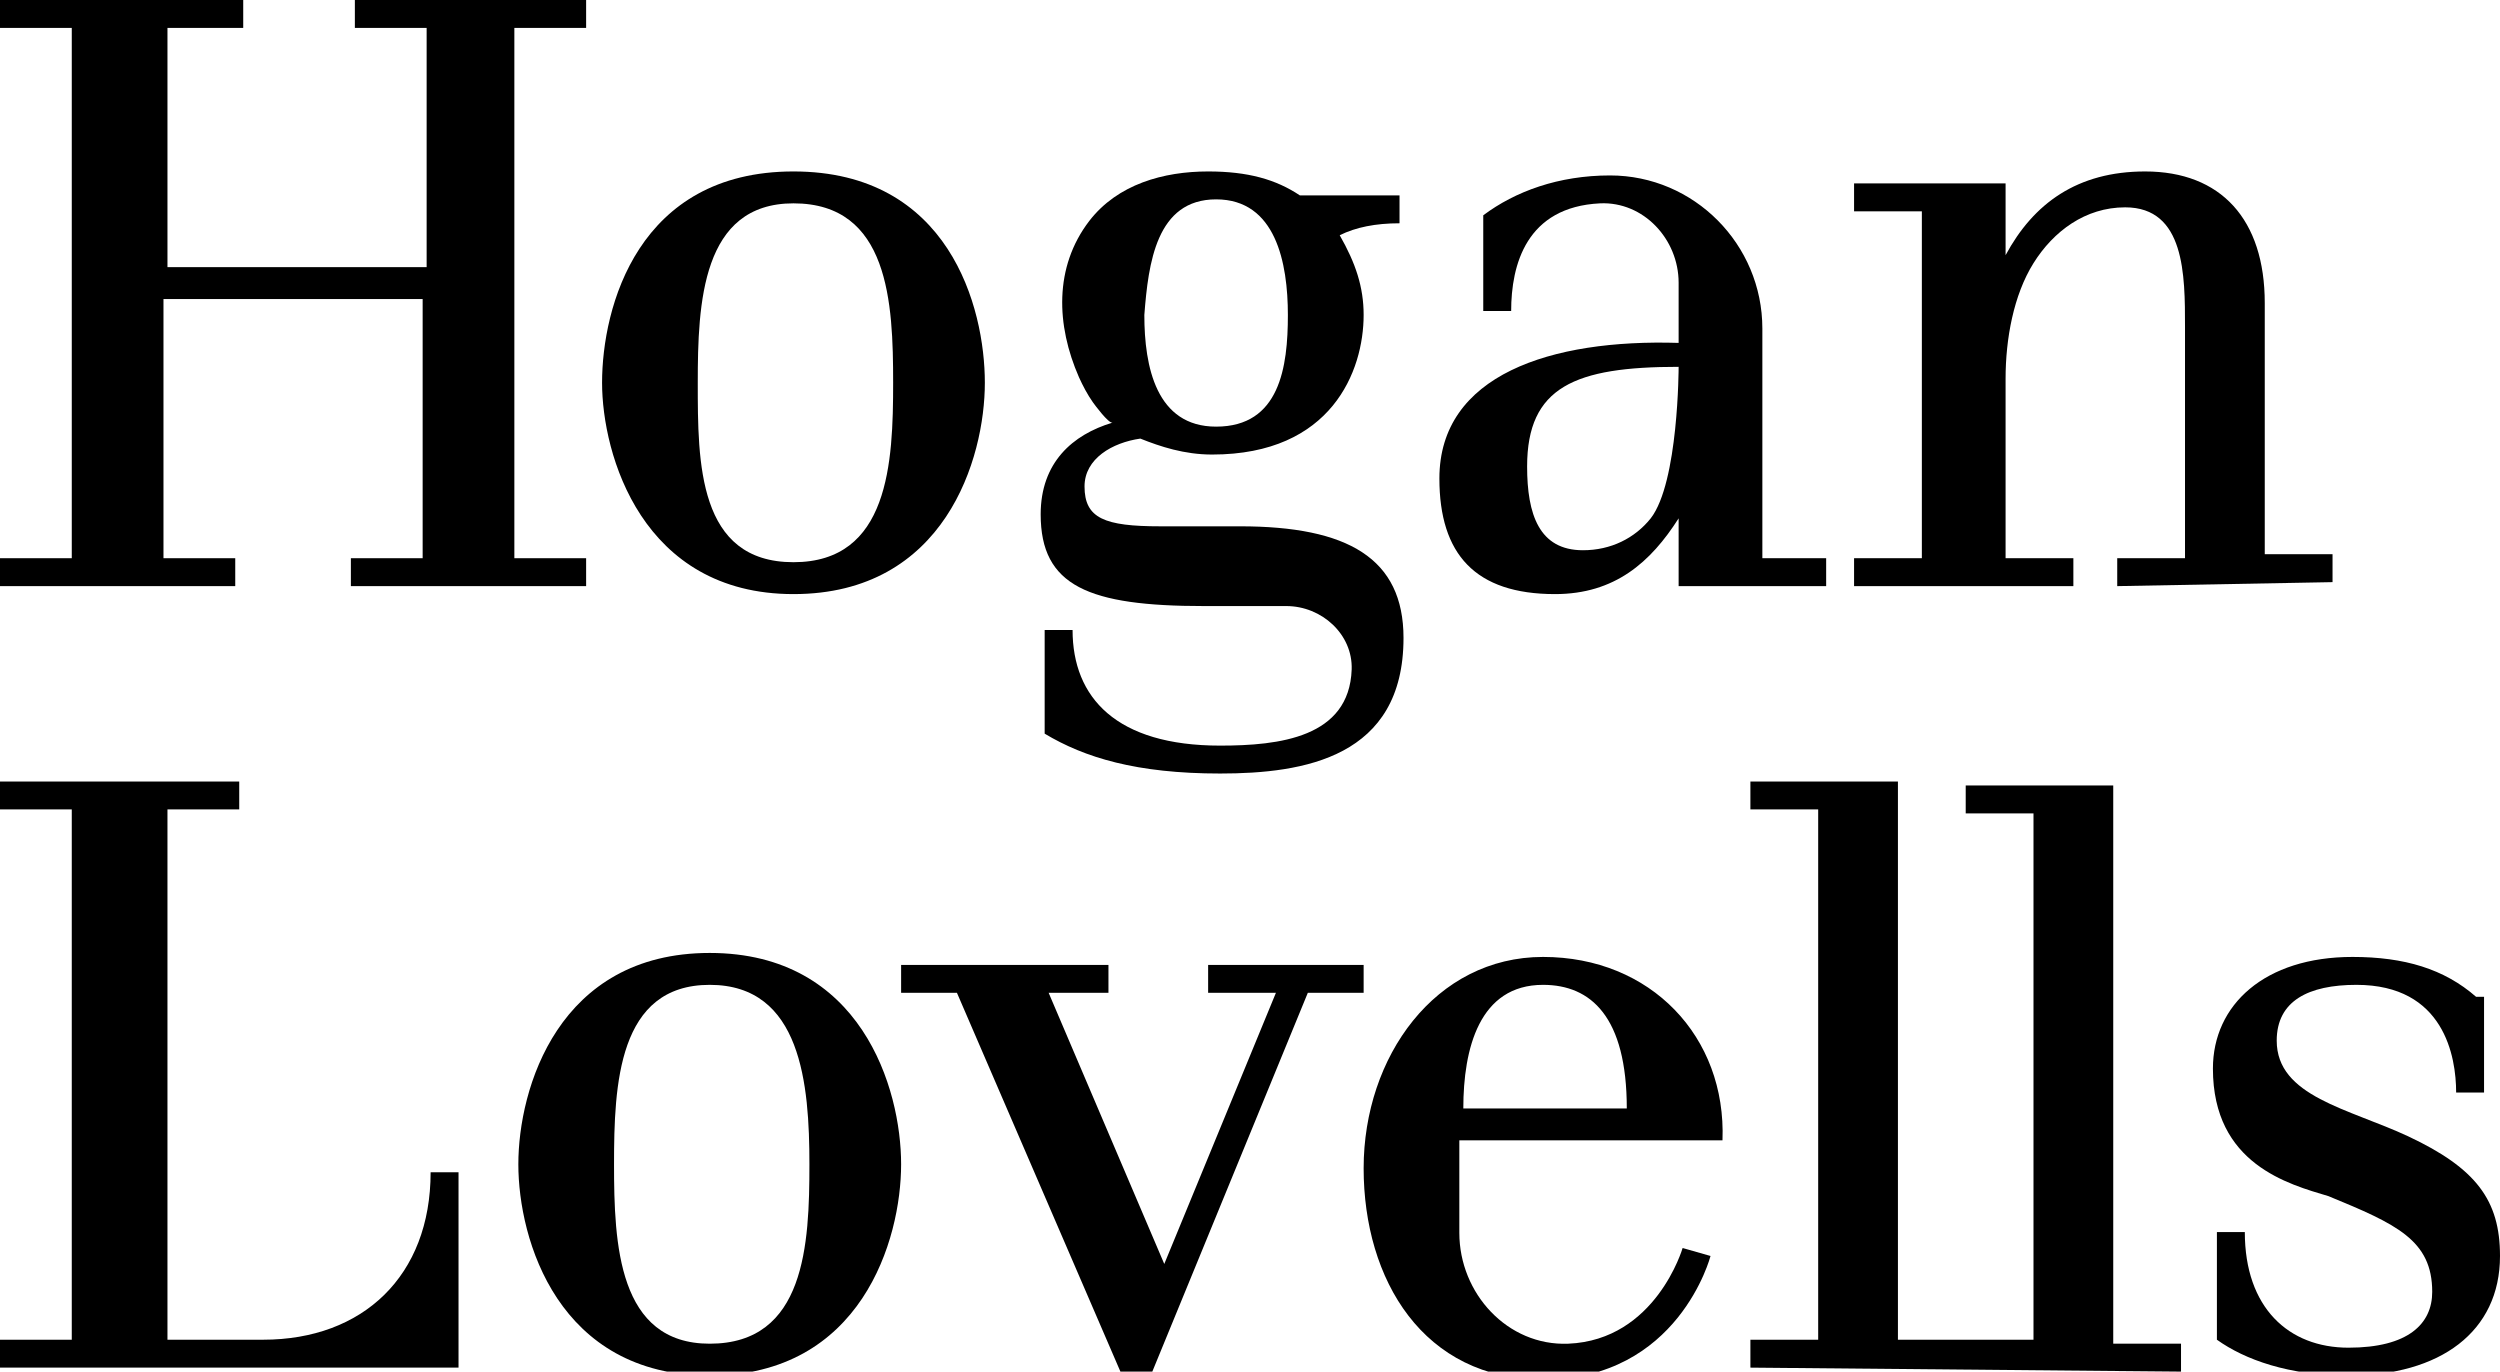
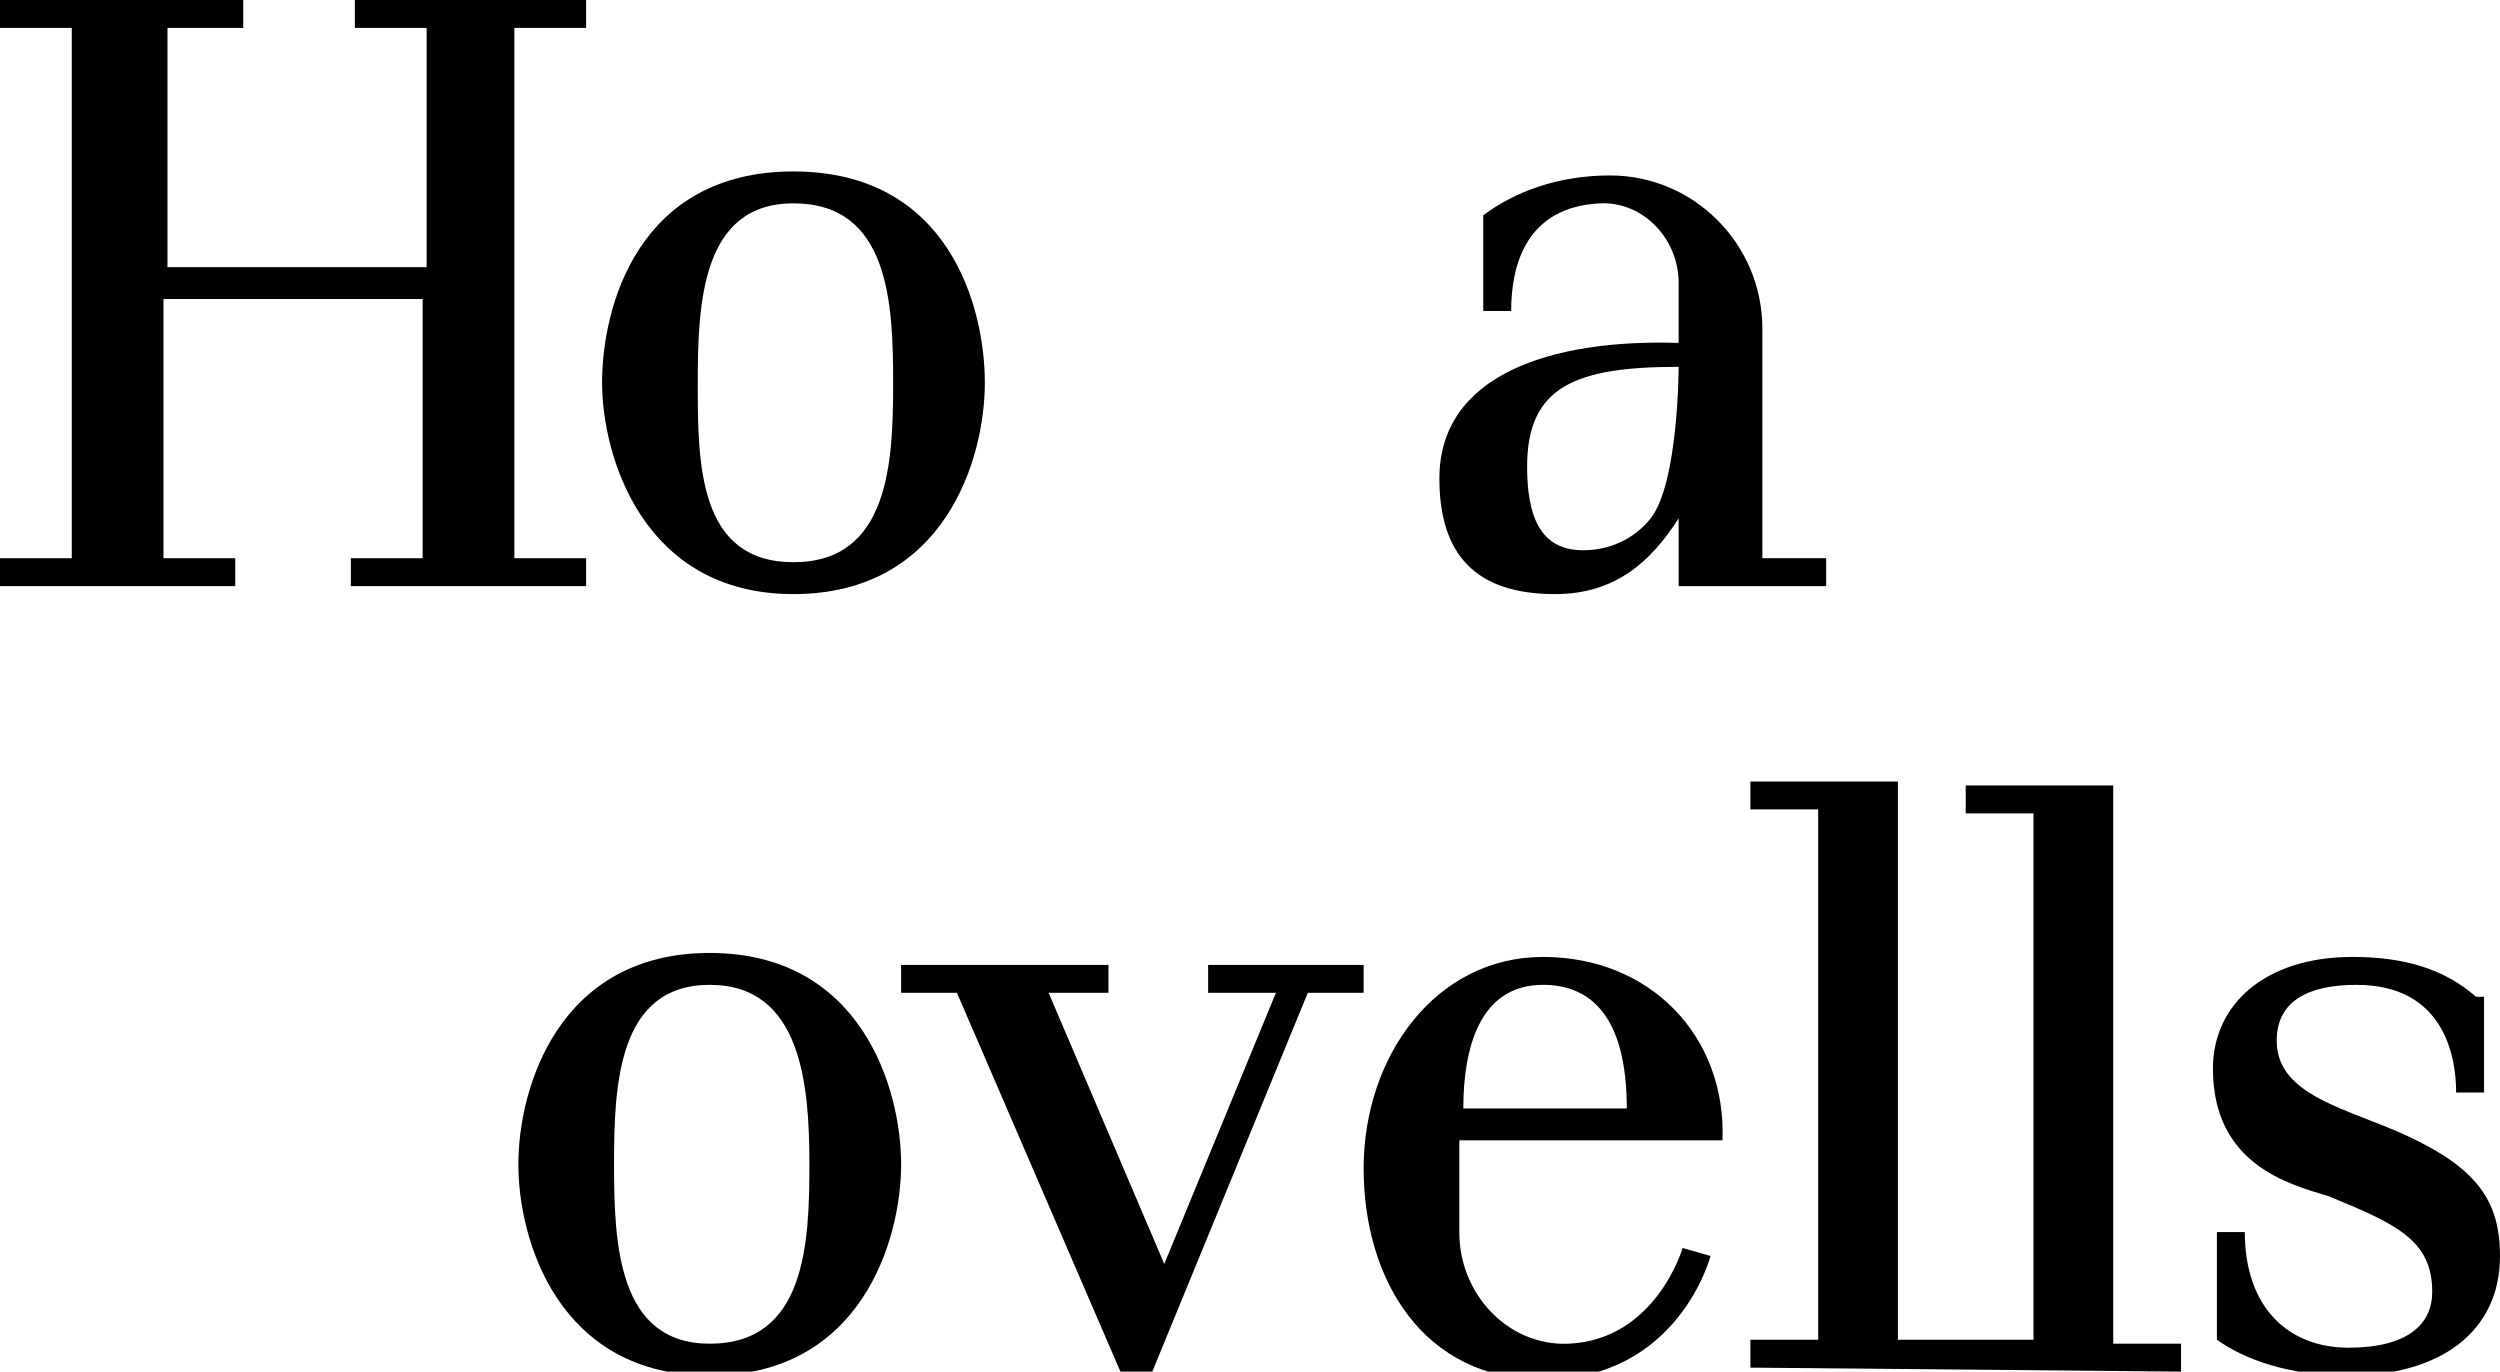
<svg xmlns="http://www.w3.org/2000/svg" viewBox="3.4 17.2 31.35 17.2">
  <g>
    <path d="M13.35,24.65c1.9,0,2.4-1.7,2.4-2.65s-.45-2.65-2.4-2.65-2.4,1.7-2.4,2.65c0,.9,.5,2.65,2.4,2.65ZM13.35,19.75c1.2,0,1.25,1.25,1.25,2.25s-.05,2.25-1.25,2.25-1.2-1.25-1.2-2.25,.05-2.25,1.2-2.25Z" fill="black" />
-     <path d="M18.5,24.8h1.03c.445,0,.835,.355,.82,.795-.03,.855-.91,.955-1.65,.955-1.3,0-1.85-.6-1.85-1.45h-.35v1.3c.5,.3,1.15,.5,2.2,.5s2.3-.2,2.3-1.7c0-1-.7-1.4-2.05-1.4h-1c-.7,0-.95-.1-.95-.5c0-.35,.35-.55,.7-.6,.25,.1,.55,.2,.9,.2c1.5,0,1.9-1.05,1.9-1.75c0-.35-.1-.65-.3-1c.2-.1,.45-.15,.75-.15v-.35h-1.25c-.3-.2-.65-.3-1.15-.3-.56,0-1.135,.16-1.49,.62-.445,.58-.415,1.31-.13,1.96,.05,.11,.105,.215,.175,.315,.025,.035,.195,.265,.245,.255-.5,.15-.9,.5-.9,1.15c0,.9,.6,1.15,2.05,1.15ZM18.65,19.7c.75,0,.9,.8,.9,1.45s-.1,1.4-.9,1.4c-.75,0-.9-.75-.9-1.4,.05-.65,.15-1.45,.9-1.45Z" fill="black" />
-     <path d="M29.4,24.2h-.85v-2.25c0-.5,.1-1.05,.35-1.45s.65-.7,1.15-.7c.75,0,.75,.85,.75,1.5v2.9h-.85v.35l2.7-.05v-.35h-.85v-3.15c0-1.05-.55-1.65-1.5-1.65-.85,0-1.4,.4-1.75,1.05v-.9h-1.9v.35h.85v4.35h-.85v.35h2.75v-.35Z" fill="black" />
    <path d="M22.9,24.65c.75,0,1.2-.4,1.55-.95v.85h1.85v-.35h-.8v-2.88c0-1.055-.855-1.92-1.91-1.92-.645,0-1.19,.2-1.59,.5v1.2h.35c0-.58,.19-1.305,1.115-1.35,.545-.025,.985,.45,.985,.995v.755c-1.6-.05-3,.4-3,1.7c0,.95,.45,1.45,1.45,1.45ZM24.45,21.8s0,1.45-.35,1.9c-.2,.25-.5,.4-.85,.4-.55,0-.7-.45-.7-1.05c0-1,.6-1.25,1.9-1.25Z" fill="black" />
    <path d="M12.3,29.15c-1.9,0-2.4,1.7-2.4,2.65s.5,2.65,2.4,2.65,2.4-1.7,2.4-2.65-.5-2.65-2.4-2.65ZM12.3,34.05c-1.15,0-1.2-1.25-1.2-2.25s.05-2.25,1.2-2.25,1.25,1.25,1.25,2.25-.05,2.25-1.25,2.25Z" fill="black" />
    <polygon points="29.9,27.05 28.05,27.05 28.05,27.4 28.9,27.4 28.9,34 27.2,34 27.2,27 25.35,27 25.35,27.35 26.2,27.35 26.2,34 25.35,34 25.35,34.35 30.75,34.4 30.75,34.05 29.9,34.05 29.9,27.05" fill="black" />
    <path d="M33.6,31.45c-.75-.35-1.65-.5-1.65-1.2c0-.5,.4-.7,1-.7c1.1,0,1.25,.9,1.25,1.35h.35v-1.2h-.1c-.4-.35-.9-.5-1.55-.5-1.1,0-1.75,.6-1.75,1.4c0,1.2,.95,1.45,1.45,1.6,.85,.35,1.3,.55,1.3,1.2c0,.4-.3,.7-1.05,.7s-1.3-.5-1.3-1.45h-.35v1.35c.35,.25,.9,.45,1.65,.45c1.15,0,1.9-.55,1.9-1.5c0-.7-.3-1.1-1.15-1.5Z" fill="black" />
    <path d="M25,31.5c.05-1.3-.9-2.3-2.25-2.3s-2.25,1.25-2.25,2.65,.75,2.65,2.25,2.65c1.7,0,2.1-1.55,2.1-1.55l-.35-.1s-.335,1.155-1.435,1.2c-.76,.03-1.365-.63-1.365-1.39v-1.16h3.3ZM22.75,29.55c.6,0,1.05,.4,1.05,1.55h-2.05c0-.75,.2-1.55,1-1.55Z" fill="black" />
-     <path d="M6.7,34h-1.2v-6.65h.9v-.35h-3v.35h.9v6.65h-.9v.35h5.75v-2.45h-.35c0,1.3-.85,2.1-2.1,2.1Z" fill="black" />
    <polygon points="6.35,24.2 5.45,24.2 5.45,20.95 8.7,20.95 8.7,24.2 7.8,24.2 7.8,24.55 10.75,24.55 10.75,24.2 9.85,24.2 9.85,17.55 10.75,17.55 10.75,17.2 7.85,17.2 7.85,17.55 8.75,17.55 8.75,20.55 5.5,20.55 5.5,17.55 6.45,17.55 6.45,17.2 3.4,17.2 3.4,17.55 4.3,17.55 4.3,24.2 3.4,24.2 3.4,24.55 6.35,24.55 6.35,24.2" fill="black" />
    <polygon points="20.5,29.3 18.55,29.3 18.55,29.65 19.4,29.65 18,33.05 16.55,29.65 17.3,29.65 17.3,29.3 14.7,29.3 14.7,29.65 15.4,29.65 17.45,34.4 17.85,34.4 19.8,29.65 20.5,29.65 20.5,29.3" fill="black" />
  </g>
</svg>